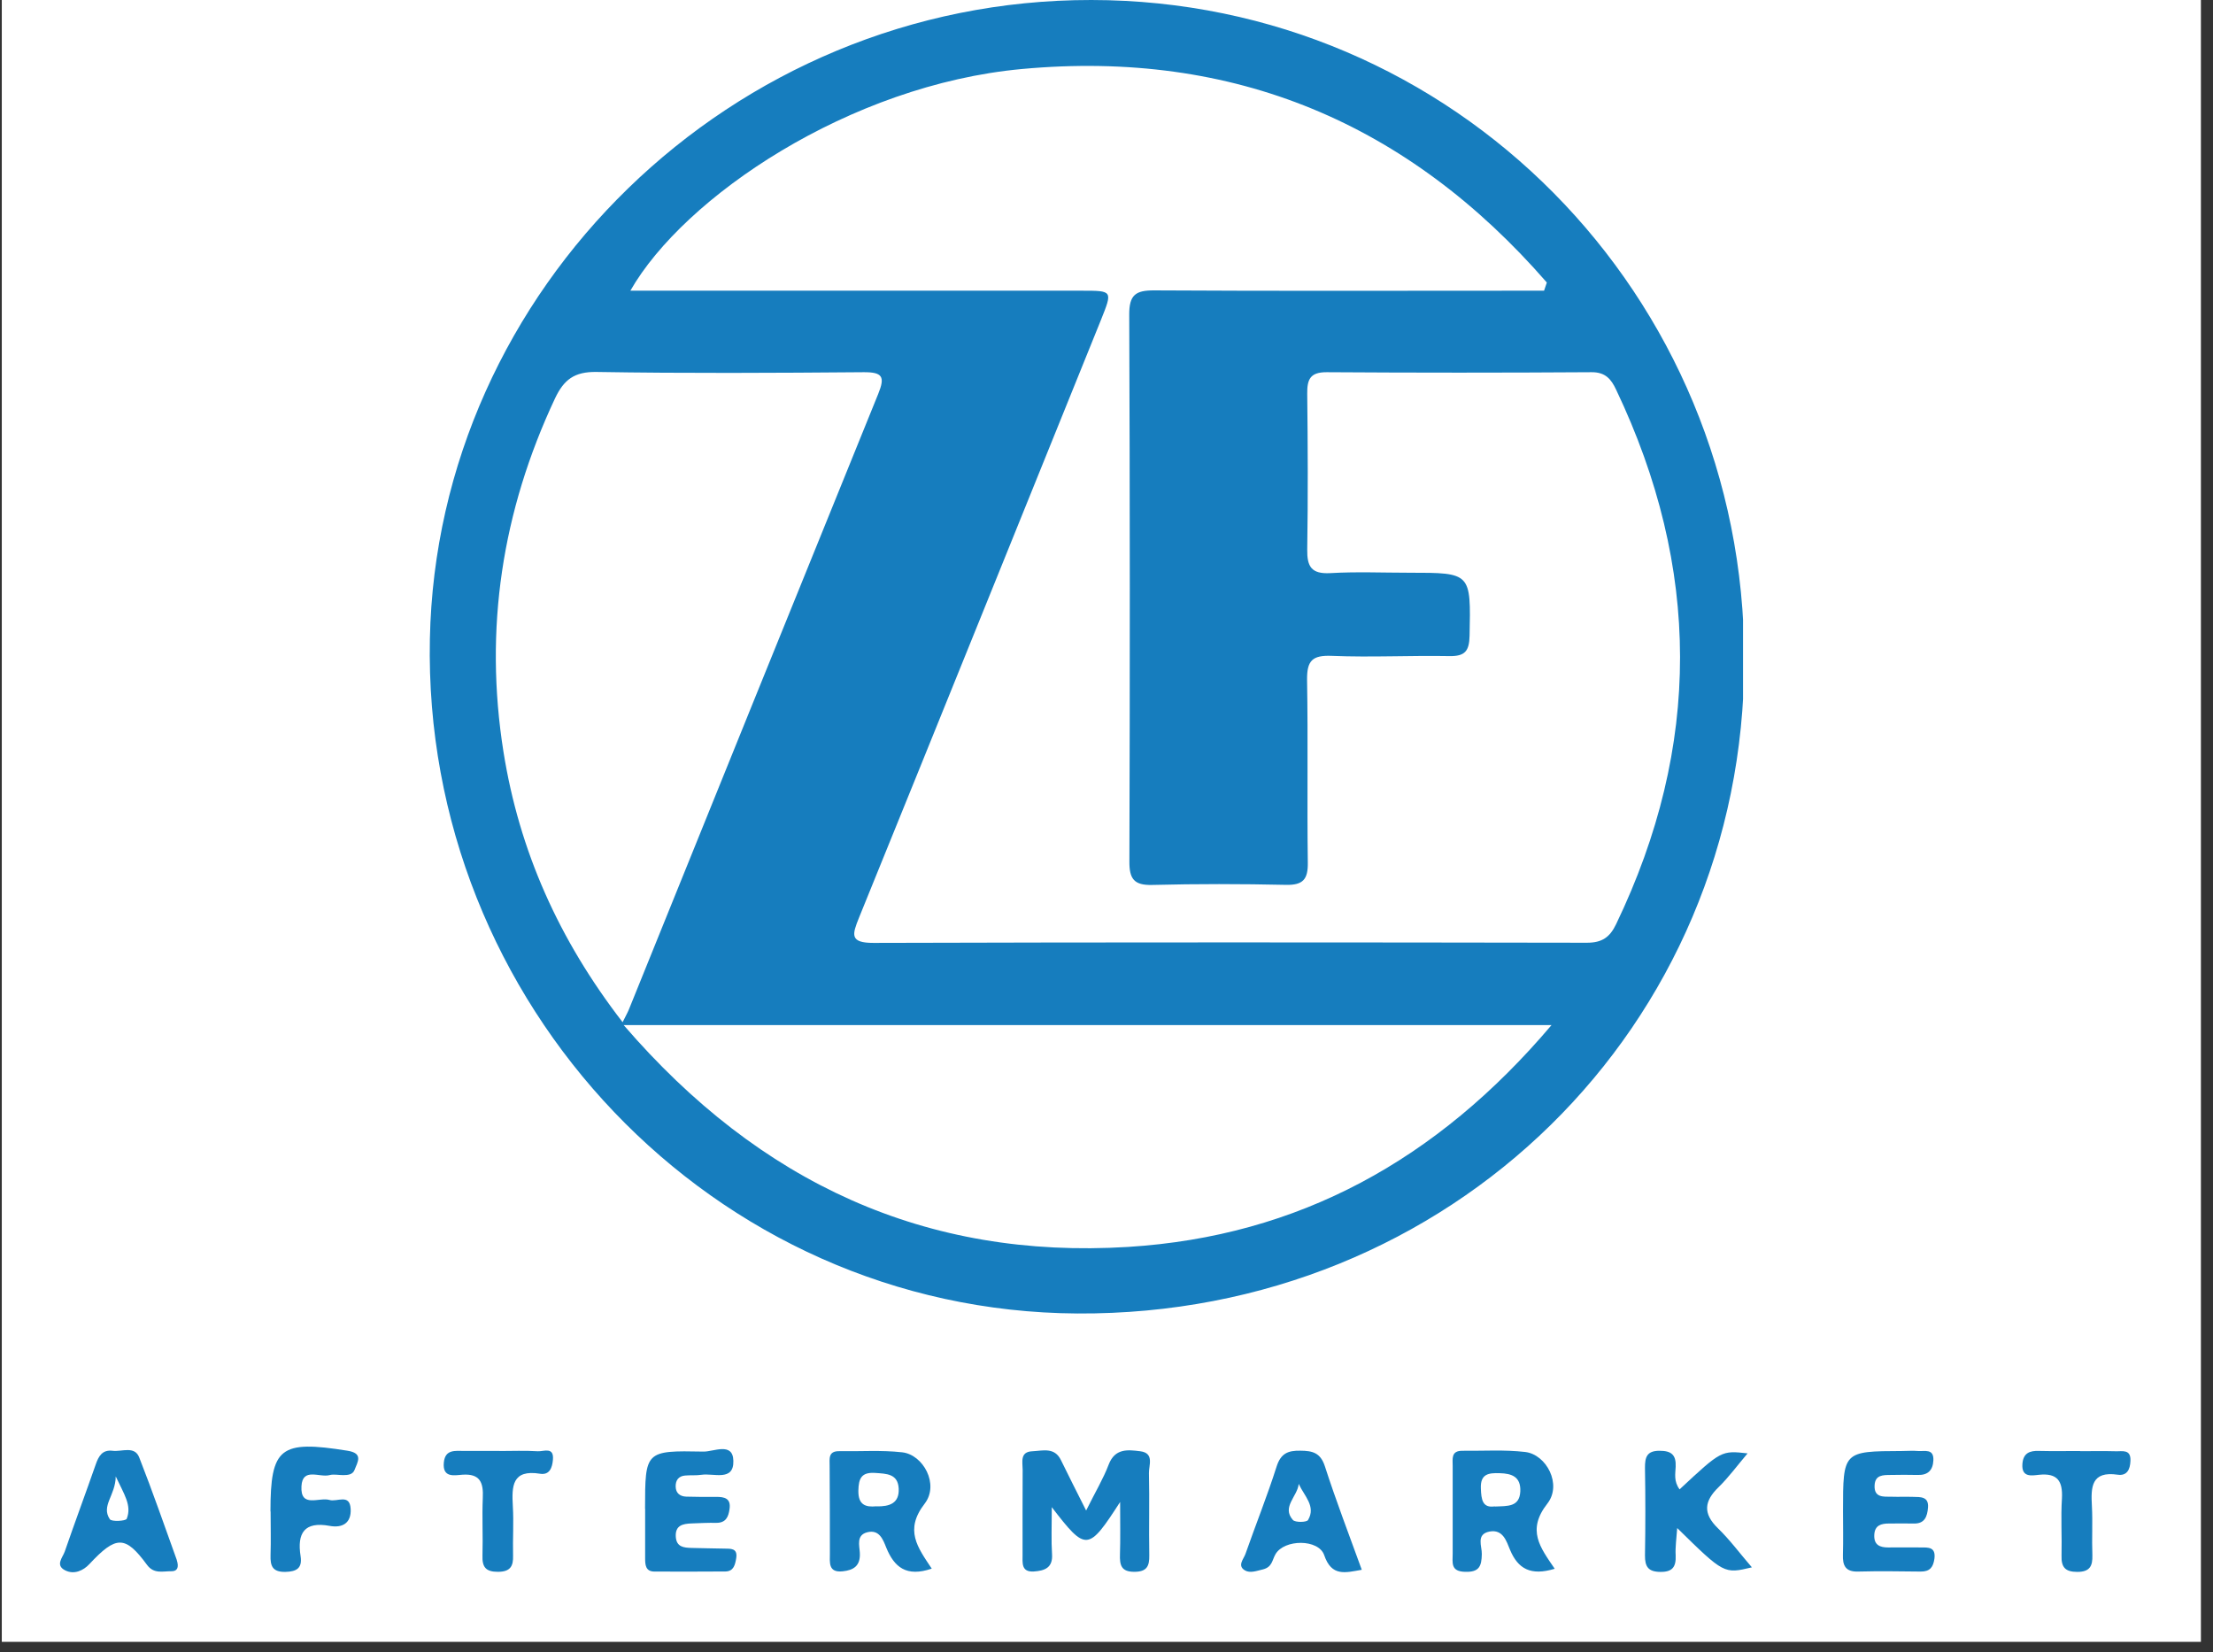
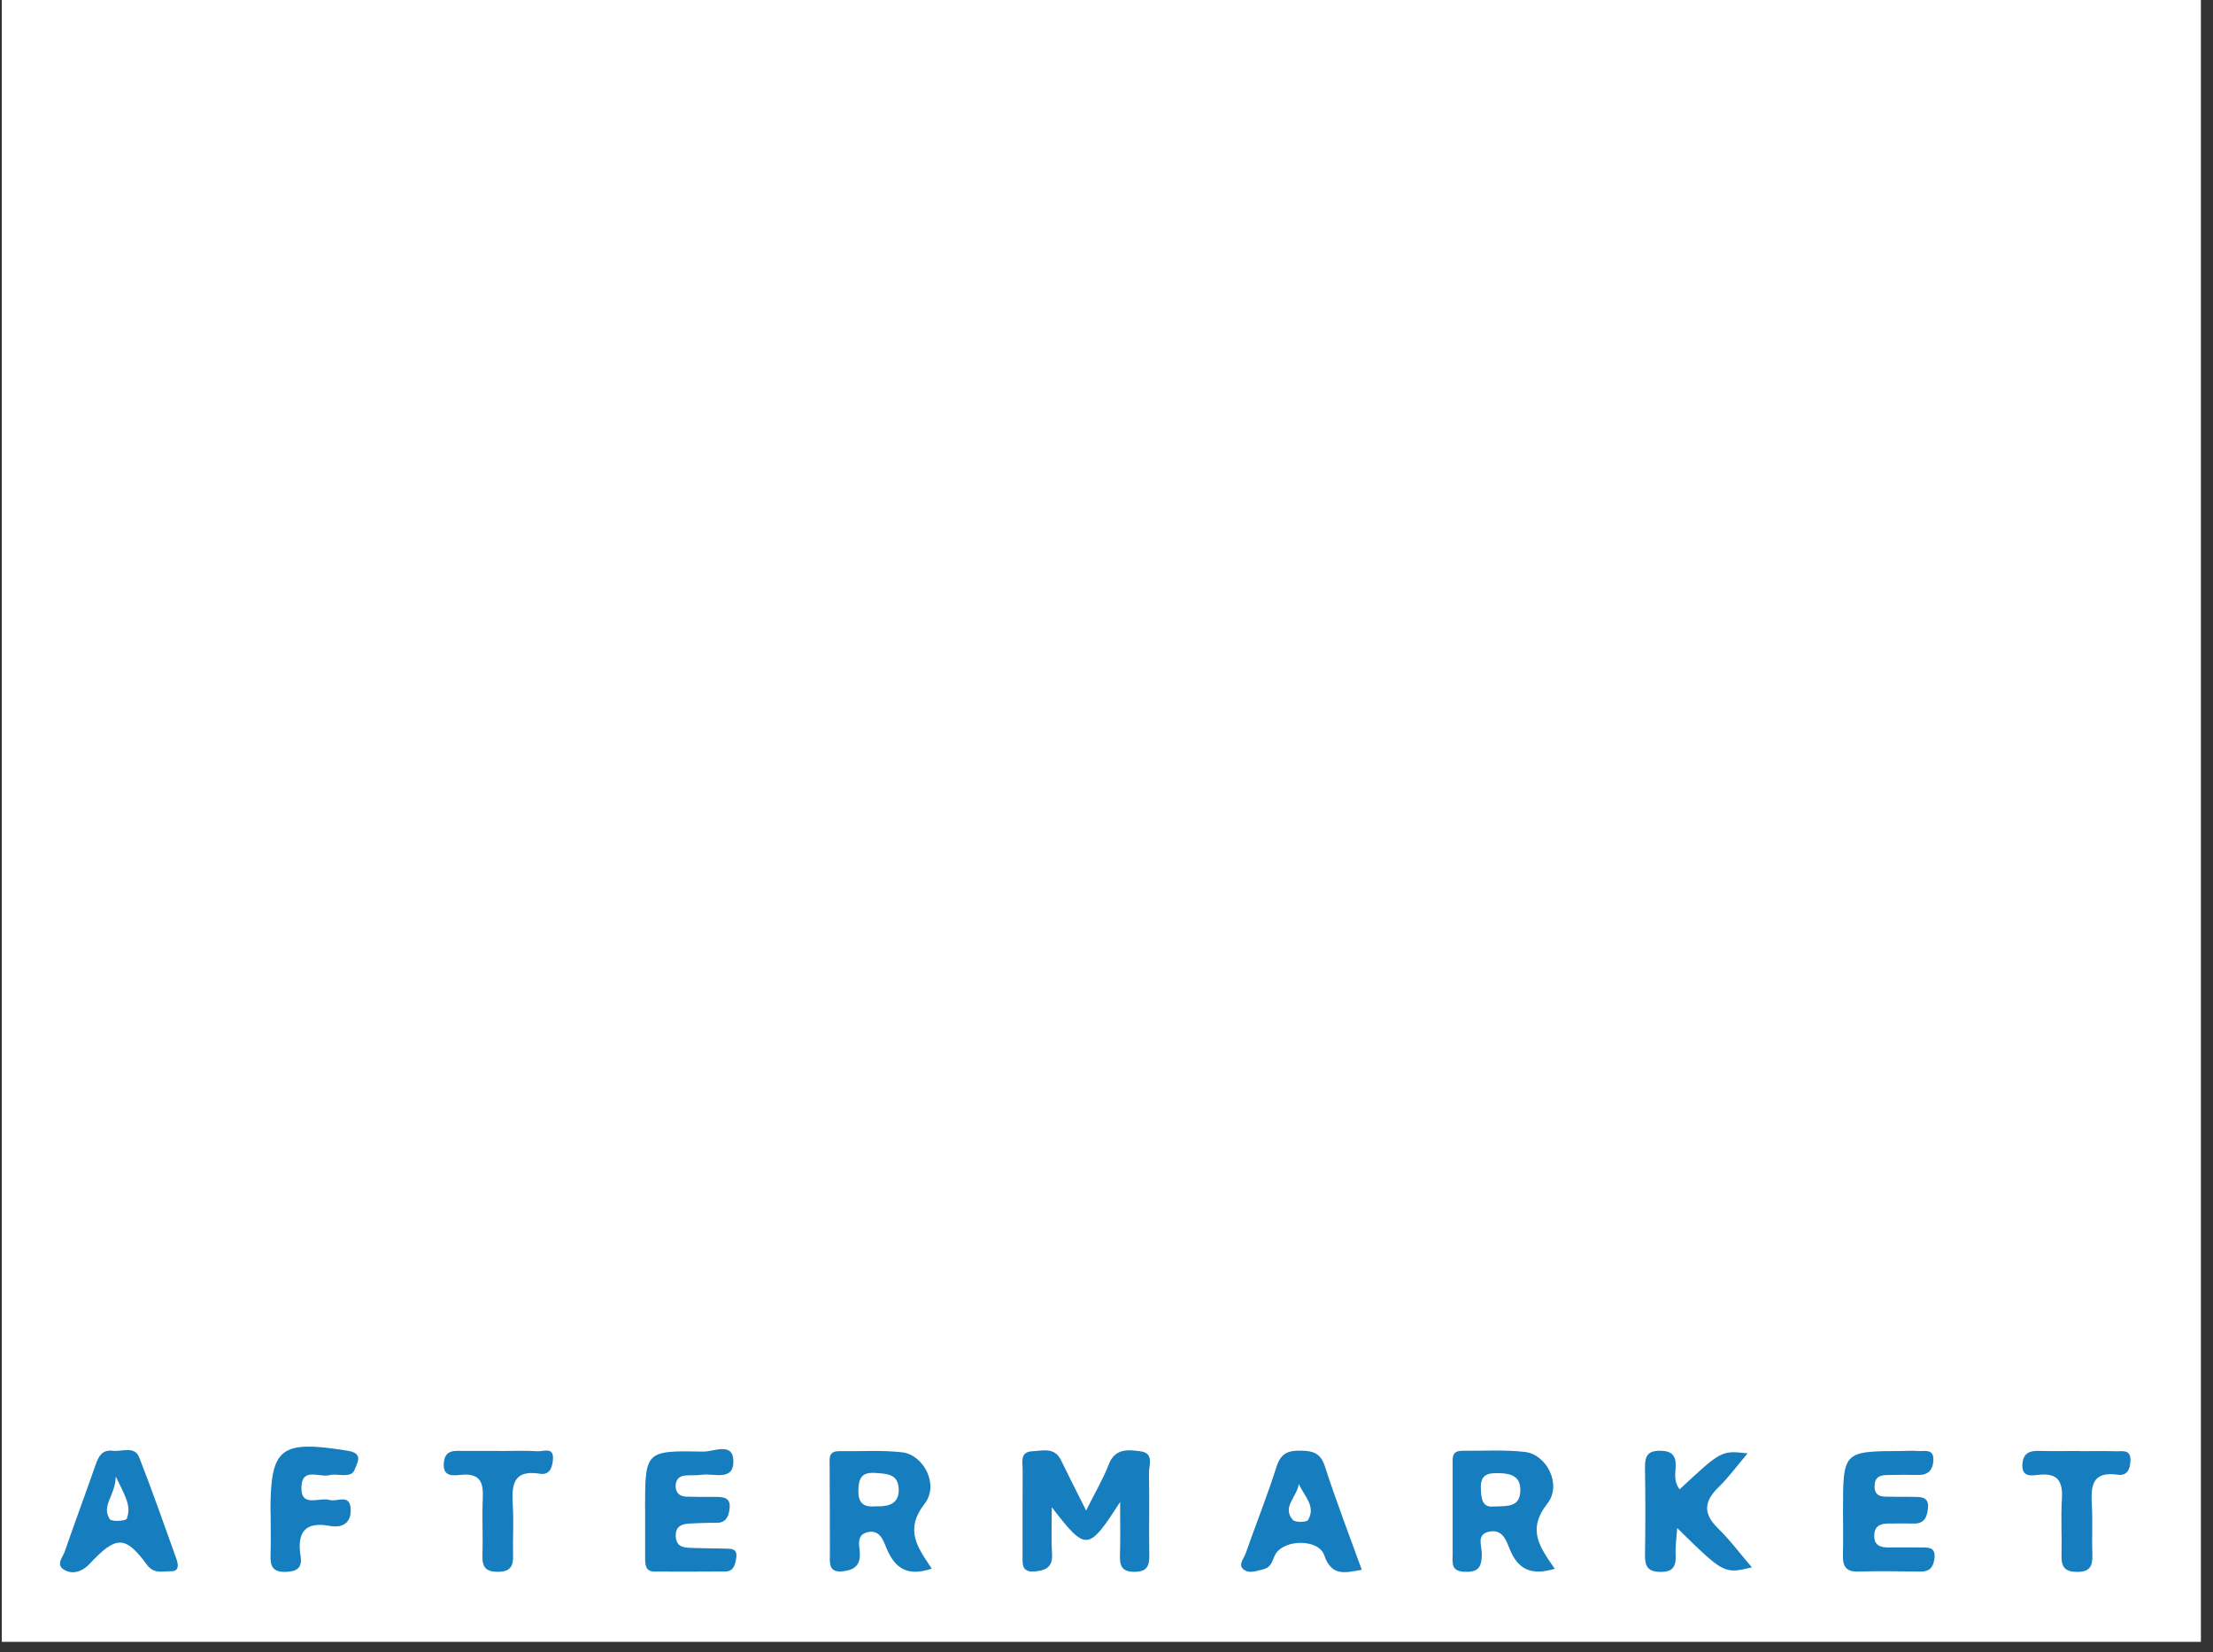
<svg xmlns="http://www.w3.org/2000/svg" width="142" zoomAndPan="magnify" viewBox="0 0 106.5 79.5" height="106" preserveAspectRatio="xMidYMid meet" version="1.0">
  <rect x="0" y="0" width="106.5" height="79.5" fill="#333333" stroke="none" />
  <defs>
    <clipPath id="d0799ec428">
      <path d="M 0.086 0 L 105.918 0 L 105.918 79.004 L 0.086 79.004 Z M 0.086 0 " clip-rule="nonzero" />
    </clipPath>
    <clipPath id="0825d2ec41">
      <path d="M 20.434 0 L 84 0 L 84 63.449 L 20.434 63.449 Z M 20.434 0 " clip-rule="nonzero" />
    </clipPath>
    <clipPath id="cc229e0546">
-       <path d="M 30.012 49.324 C 36.578 56.941 44.566 60.602 54.289 60 C 62.488 59.488 69.164 55.824 74.668 49.324 Z M 29.965 49.184 C 30.145 48.82 30.23 48.676 30.289 48.516 C 34.277 38.66 38.262 28.801 42.266 18.949 C 42.602 18.125 42.469 17.906 41.57 17.91 C 37.281 17.945 32.988 17.969 28.699 17.898 C 27.637 17.883 27.137 18.27 26.711 19.168 C 24.16 24.598 23.289 30.262 24.23 36.18 C 24.988 40.934 26.887 45.207 29.961 49.184 M 74.309 13.984 C 74.352 13.852 74.398 13.723 74.441 13.594 C 67.777 5.934 59.395 2.379 49.184 3.32 C 40.883 4.082 32.91 9.48 30.336 13.988 L 31.805 13.988 C 38.555 13.988 45.309 13.988 52.055 13.988 C 53.559 13.988 53.547 13.984 52.977 15.41 C 49.098 24.992 45.234 34.582 41.34 44.156 C 41.016 44.965 40.871 45.375 42.047 45.371 C 53.492 45.336 64.93 45.344 76.371 45.363 C 77.109 45.363 77.477 45.09 77.773 44.473 C 81.898 35.895 81.859 27.324 77.773 18.746 C 77.539 18.246 77.258 17.906 76.602 17.91 C 72.352 17.938 68.098 17.938 63.848 17.91 C 63.051 17.906 62.902 18.254 62.91 18.945 C 62.938 21.441 62.949 23.941 62.91 26.438 C 62.898 27.27 63.113 27.625 64.016 27.578 C 65.281 27.504 66.555 27.559 67.828 27.559 C 70.809 27.559 70.785 27.559 70.723 30.59 C 70.707 31.328 70.504 31.582 69.754 31.57 C 67.867 31.535 65.984 31.637 64.098 31.559 C 63.156 31.52 62.895 31.785 62.902 32.703 C 62.953 35.637 62.898 38.578 62.938 41.516 C 62.949 42.316 62.703 42.594 61.891 42.578 C 59.742 42.531 57.594 42.527 55.449 42.582 C 54.57 42.605 54.344 42.285 54.352 41.441 C 54.379 32.676 54.379 23.906 54.344 15.141 C 54.34 14.191 54.648 13.969 55.543 13.973 C 61.371 14.008 67.207 13.988 73.035 13.988 L 74.309 13.988 M 52.52 0 C 69.945 0.012 83.953 14.168 83.941 31.754 C 83.93 49.391 69.816 63.305 51.848 63.203 C 34.297 63.102 20.332 48.27 20.688 30.746 C 21.023 13.93 35.191 -0.016 52.52 0 " clip-rule="nonzero" />
-     </clipPath>
+       </clipPath>
    <clipPath id="9c4e58fe08">
      <path d="M 0.594 0 L 64 0 L 64 63.203 L 0.594 63.203 Z M 0.594 0 " clip-rule="nonzero" />
    </clipPath>
    <clipPath id="d63cda93d1">
      <path d="M 10.012 49.324 C 16.578 56.941 24.566 60.602 34.289 60 C 42.488 59.488 49.164 55.824 54.668 49.324 Z M 9.965 49.184 C 10.145 48.82 10.23 48.676 10.289 48.516 C 14.277 38.66 18.262 28.801 22.266 18.949 C 22.602 18.125 22.469 17.906 21.57 17.91 C 17.281 17.945 12.988 17.969 8.699 17.898 C 7.637 17.883 7.137 18.27 6.711 19.168 C 4.16 24.598 3.289 30.262 4.23 36.18 C 4.988 40.934 6.887 45.207 9.961 49.184 M 54.309 13.984 C 54.352 13.852 54.398 13.723 54.441 13.594 C 47.777 5.934 39.395 2.379 29.184 3.32 C 20.883 4.082 12.91 9.48 10.336 13.988 L 11.805 13.988 C 18.555 13.988 25.309 13.988 32.055 13.988 C 33.559 13.988 33.547 13.984 32.977 15.41 C 29.098 24.992 25.234 34.582 21.34 44.156 C 21.016 44.965 20.871 45.375 22.047 45.371 C 33.492 45.336 44.93 45.344 56.371 45.363 C 57.109 45.363 57.477 45.09 57.773 44.473 C 61.898 35.895 61.859 27.324 57.773 18.746 C 57.539 18.246 57.258 17.906 56.602 17.91 C 52.352 17.938 48.098 17.938 43.848 17.91 C 43.051 17.906 42.902 18.254 42.91 18.945 C 42.938 21.441 42.949 23.941 42.91 26.438 C 42.898 27.27 43.113 27.625 44.016 27.578 C 45.281 27.504 46.555 27.559 47.828 27.559 C 50.809 27.559 50.785 27.559 50.723 30.59 C 50.707 31.328 50.504 31.582 49.754 31.57 C 47.867 31.535 45.984 31.637 44.098 31.559 C 43.156 31.52 42.895 31.785 42.902 32.703 C 42.953 35.637 42.898 38.578 42.938 41.516 C 42.949 42.316 42.703 42.594 41.891 42.578 C 39.742 42.531 37.594 42.527 35.449 42.582 C 34.57 42.605 34.344 42.285 34.352 41.441 C 34.379 32.676 34.379 23.906 34.344 15.141 C 34.34 14.191 34.648 13.969 35.543 13.973 C 41.371 14.008 47.207 13.988 53.035 13.988 L 54.309 13.988 M 32.52 0 C 49.945 0.012 63.953 14.168 63.941 31.754 C 63.93 49.391 49.816 63.305 31.848 63.203 C 14.297 63.102 0.332 48.27 0.688 30.746 C 1.023 13.93 15.191 -0.016 32.52 0 " clip-rule="nonzero" />
    </clipPath>
    <clipPath id="beabc4a29e">
      <rect x="0" width="64" y="0" height="64" />
    </clipPath>
    <clipPath id="721b7e2470">
      <path d="M 49.191 69.766 L 55.34 69.766 L 55.34 75.641 L 49.191 75.641 Z M 49.191 69.766 " clip-rule="nonzero" />
    </clipPath>
    <clipPath id="0e843bb909">
      <path d="M 53.918 72.254 C 52.363 74.66 52.27 74.668 50.617 72.523 C 50.617 73.457 50.586 74.125 50.629 74.781 C 50.676 75.449 50.262 75.582 49.754 75.617 C 49.137 75.656 49.211 75.199 49.211 74.801 C 49.211 73.445 49.207 72.082 49.215 70.723 C 49.215 70.359 49.07 69.855 49.684 69.832 C 50.18 69.809 50.754 69.621 51.062 70.266 C 51.414 70.992 51.785 71.719 52.27 72.684 C 52.715 71.785 53.098 71.152 53.355 70.473 C 53.66 69.68 54.277 69.758 54.875 69.832 C 55.566 69.922 55.281 70.512 55.293 70.887 C 55.324 72.199 55.285 73.52 55.309 74.832 C 55.32 75.363 55.191 75.633 54.586 75.633 C 53.949 75.633 53.883 75.301 53.898 74.797 C 53.922 74.066 53.906 73.332 53.906 72.25 " clip-rule="nonzero" />
    </clipPath>
    <clipPath id="194e37b3fb">
      <path d="M 0.191 0.766 L 6.34 0.766 L 6.34 6.641 L 0.191 6.641 Z M 0.191 0.766 " clip-rule="nonzero" />
    </clipPath>
    <clipPath id="0db0bd3b16">
      <path d="M 4.918 3.254 C 3.363 5.66 3.27 5.668 1.617 3.523 C 1.617 4.457 1.586 5.125 1.629 5.781 C 1.676 6.449 1.262 6.582 0.754 6.617 C 0.137 6.656 0.211 6.199 0.211 5.801 C 0.211 4.445 0.207 3.082 0.215 1.723 C 0.215 1.359 0.07 0.855 0.684 0.832 C 1.18 0.809 1.754 0.621 2.062 1.266 C 2.414 1.992 2.785 2.719 3.27 3.684 C 3.715 2.785 4.098 2.152 4.355 1.473 C 4.66 0.68 5.277 0.758 5.875 0.832 C 6.566 0.922 6.281 1.512 6.293 1.887 C 6.324 3.199 6.285 4.52 6.309 5.832 C 6.32 6.363 6.191 6.633 5.586 6.633 C 4.949 6.633 4.883 6.301 4.898 5.797 C 4.922 5.066 4.906 4.332 4.906 3.25 " clip-rule="nonzero" />
    </clipPath>
    <clipPath id="983e51420c">
      <rect x="0" width="7" y="0" height="7" />
    </clipPath>
    <clipPath id="482264d1f2">
      <path d="M 88.688 69.809 L 93.105 69.809 L 93.105 75.641 L 88.688 75.641 Z M 88.688 69.809 " clip-rule="nonzero" />
    </clipPath>
    <clipPath id="5b9d7fbc22">
      <path d="M 88.695 72.715 C 88.695 69.832 88.695 69.832 91.523 69.82 C 91.785 69.82 92.051 69.797 92.309 69.82 C 92.621 69.844 93.07 69.688 93.043 70.27 C 93.02 70.742 92.785 70.988 92.289 70.973 C 91.852 70.961 91.414 70.965 90.977 70.973 C 90.625 70.977 90.242 70.965 90.215 71.465 C 90.18 72.074 90.641 72.016 91.027 72.02 C 91.375 72.031 91.73 72.016 92.078 72.027 C 92.426 72.035 92.828 72.008 92.785 72.543 C 92.75 72.961 92.633 73.328 92.094 73.309 C 91.703 73.301 91.309 73.309 90.91 73.309 C 90.531 73.309 90.215 73.391 90.199 73.867 C 90.18 74.344 90.469 74.461 90.867 74.461 C 91.395 74.461 91.922 74.453 92.441 74.461 C 92.801 74.461 93.164 74.434 93.094 75 C 93.035 75.414 92.875 75.625 92.43 75.621 C 91.426 75.609 90.418 75.594 89.414 75.621 C 88.809 75.637 88.672 75.328 88.691 74.809 C 88.711 74.105 88.695 73.406 88.695 72.703 " clip-rule="nonzero" />
    </clipPath>
    <clipPath id="ac2764f8bd">
      <path d="M 0.688 0.809 L 5.105 0.809 L 5.105 6.641 L 0.688 6.641 Z M 0.688 0.809 " clip-rule="nonzero" />
    </clipPath>
    <clipPath id="6bc6324181">
      <path d="M 0.695 3.715 C 0.695 0.832 0.695 0.832 3.523 0.82 C 3.785 0.82 4.051 0.797 4.309 0.82 C 4.621 0.844 5.07 0.688 5.043 1.27 C 5.02 1.742 4.785 1.988 4.289 1.973 C 3.852 1.961 3.414 1.965 2.977 1.973 C 2.625 1.977 2.242 1.965 2.215 2.465 C 2.18 3.074 2.641 3.016 3.027 3.02 C 3.375 3.031 3.73 3.016 4.078 3.027 C 4.426 3.035 4.828 3.008 4.785 3.543 C 4.75 3.961 4.633 4.328 4.094 4.309 C 3.703 4.301 3.309 4.309 2.91 4.309 C 2.531 4.309 2.215 4.391 2.199 4.867 C 2.18 5.344 2.469 5.461 2.867 5.461 C 3.395 5.461 3.922 5.453 4.441 5.461 C 4.801 5.461 5.164 5.434 5.094 6 C 5.035 6.414 4.875 6.625 4.43 6.621 C 3.426 6.609 2.418 6.594 1.414 6.621 C 0.809 6.637 0.672 6.328 0.691 5.809 C 0.711 5.105 0.695 4.406 0.695 3.703 " clip-rule="nonzero" />
    </clipPath>
    <clipPath id="1d91d59784">
      <rect x="0" width="6" y="0" height="7" />
    </clipPath>
    <clipPath id="517a0062a7">
      <path d="M 39.898 69.809 L 44.863 69.809 L 44.863 75.641 L 39.898 75.641 Z M 39.898 69.809 " clip-rule="nonzero" />
    </clipPath>
    <clipPath id="2d18f2a4de">
      <path d="M 42.184 72.484 C 42.805 72.496 43.281 72.34 43.25 71.633 C 43.215 70.91 42.664 70.914 42.113 70.875 C 41.453 70.832 41.32 71.145 41.309 71.727 C 41.297 72.418 41.66 72.531 42.176 72.48 M 44.848 75.477 C 43.613 75.902 43.035 75.402 42.652 74.473 C 42.496 74.078 42.316 73.586 41.738 73.73 C 41.195 73.867 41.363 74.371 41.379 74.723 C 41.414 75.348 41.078 75.555 40.555 75.609 C 39.848 75.684 39.938 75.18 39.938 74.746 C 39.934 73.344 39.938 71.945 39.926 70.543 C 39.926 70.191 39.848 69.816 40.398 69.828 C 41.402 69.844 42.418 69.77 43.418 69.883 C 44.434 69.996 45.211 71.43 44.5 72.352 C 43.516 73.625 44.156 74.449 44.84 75.48 " clip-rule="nonzero" />
    </clipPath>
    <clipPath id="b5245eb9db">
      <path d="M 0.898 0.809 L 5.863 0.809 L 5.863 6.641 L 0.898 6.641 Z M 0.898 0.809 " clip-rule="nonzero" />
    </clipPath>
    <clipPath id="40ef206b8a">
      <path d="M 3.184 3.484 C 3.805 3.496 4.281 3.34 4.25 2.633 C 4.215 1.91 3.664 1.914 3.113 1.875 C 2.453 1.832 2.32 2.145 2.309 2.727 C 2.297 3.418 2.66 3.531 3.176 3.48 M 5.848 6.477 C 4.613 6.902 4.035 6.402 3.652 5.473 C 3.496 5.078 3.316 4.586 2.738 4.73 C 2.195 4.867 2.363 5.371 2.379 5.723 C 2.414 6.348 2.078 6.555 1.555 6.609 C 0.848 6.684 0.938 6.18 0.938 5.746 C 0.934 4.344 0.938 2.945 0.926 1.543 C 0.926 1.191 0.848 0.816 1.398 0.828 C 2.402 0.844 3.418 0.77 4.418 0.883 C 5.434 0.996 6.211 2.43 5.5 3.352 C 4.516 4.625 5.156 5.449 5.84 6.48 " clip-rule="nonzero" />
    </clipPath>
    <clipPath id="6a21f01127">
      <rect x="0" width="6" y="0" height="7" />
    </clipPath>
    <clipPath id="b20423a5b3">
      <path d="M 69.871 69.766 L 74.84 69.766 L 74.84 75.641 L 69.871 75.641 Z M 69.871 69.766 " clip-rule="nonzero" />
    </clipPath>
    <clipPath id="037037e6b2">
      <path d="M 71.934 72.492 C 72.551 72.465 73.125 72.523 73.164 71.766 C 73.195 71.066 72.766 70.902 72.172 70.887 C 71.645 70.871 71.238 70.914 71.266 71.617 C 71.285 72.16 71.344 72.574 71.934 72.484 M 74.816 75.488 C 73.668 75.836 73.051 75.492 72.668 74.57 C 72.5 74.164 72.332 73.578 71.688 73.695 C 71.016 73.82 71.324 74.41 71.312 74.781 C 71.301 75.363 71.188 75.656 70.508 75.633 C 69.797 75.617 69.91 75.188 69.91 74.75 C 69.914 73.348 69.91 71.945 69.91 70.543 C 69.91 70.195 69.824 69.805 70.379 69.809 C 71.391 69.82 72.406 69.75 73.398 69.867 C 74.418 69.984 75.188 71.43 74.465 72.352 C 73.465 73.629 74.117 74.453 74.816 75.48 " clip-rule="nonzero" />
    </clipPath>
    <clipPath id="5c85a17c5a">
      <path d="M 0.871 0.766 L 5.84 0.766 L 5.84 6.641 L 0.871 6.641 Z M 0.871 0.766 " clip-rule="nonzero" />
    </clipPath>
    <clipPath id="dac50f96da">
      <path d="M 2.934 3.492 C 3.551 3.465 4.125 3.523 4.164 2.766 C 4.195 2.066 3.766 1.902 3.172 1.887 C 2.645 1.871 2.238 1.914 2.266 2.617 C 2.285 3.16 2.344 3.574 2.934 3.484 M 5.816 6.488 C 4.668 6.836 4.051 6.492 3.668 5.57 C 3.5 5.164 3.332 4.578 2.688 4.695 C 2.016 4.82 2.324 5.41 2.312 5.781 C 2.301 6.363 2.188 6.656 1.508 6.633 C 0.797 6.617 0.91 6.188 0.91 5.75 C 0.914 4.348 0.91 2.945 0.91 1.543 C 0.91 1.195 0.824 0.805 1.379 0.809 C 2.391 0.82 3.406 0.75 4.398 0.867 C 5.418 0.984 6.188 2.43 5.465 3.352 C 4.465 4.629 5.117 5.453 5.816 6.48 " clip-rule="nonzero" />
    </clipPath>
    <clipPath id="5de768ffcf">
      <rect x="0" width="6" y="0" height="7" />
    </clipPath>
    <clipPath id="7370455e07">
      <path d="M 79.121 69.766 L 84.312 69.766 L 84.312 75.641 L 79.121 75.641 Z M 79.121 69.766 " clip-rule="nonzero" />
    </clipPath>
    <clipPath id="2158c6f0b9">
      <path d="M 80.836 71.66 C 82.84 69.793 82.84 69.793 84.102 69.934 C 83.602 70.523 83.199 71.078 82.711 71.555 C 82.016 72.227 81.938 72.82 82.672 73.535 C 83.258 74.102 83.746 74.77 84.309 75.418 C 82.969 75.738 82.969 75.738 80.715 73.527 C 80.68 74.039 80.617 74.441 80.641 74.84 C 80.664 75.387 80.496 75.645 79.906 75.637 C 79.32 75.633 79.16 75.387 79.164 74.84 C 79.188 73.438 79.188 72.035 79.164 70.633 C 79.16 70.117 79.254 69.805 79.871 69.809 C 80.434 69.809 80.668 70.008 80.641 70.578 C 80.629 70.91 80.539 71.273 80.832 71.668 " clip-rule="nonzero" />
    </clipPath>
    <clipPath id="bd4555eda9">
      <path d="M 0.121 0.766 L 5.312 0.766 L 5.312 6.641 L 0.121 6.641 Z M 0.121 0.766 " clip-rule="nonzero" />
    </clipPath>
    <clipPath id="230f372788">
      <path d="M 1.836 2.66 C 3.84 0.793 3.84 0.793 5.102 0.934 C 4.602 1.523 4.199 2.078 3.711 2.555 C 3.016 3.227 2.938 3.82 3.672 4.535 C 4.258 5.102 4.746 5.77 5.309 6.418 C 3.969 6.738 3.969 6.738 1.715 4.527 C 1.68 5.039 1.617 5.441 1.641 5.84 C 1.664 6.387 1.496 6.645 0.906 6.637 C 0.32 6.633 0.16 6.387 0.164 5.84 C 0.188 4.438 0.188 3.035 0.164 1.633 C 0.16 1.117 0.254 0.805 0.871 0.809 C 1.434 0.809 1.668 1.008 1.641 1.578 C 1.629 1.91 1.539 2.273 1.832 2.668 " clip-rule="nonzero" />
    </clipPath>
    <clipPath id="07d25afb70">
      <rect x="0" width="6" y="0" height="7" />
    </clipPath>
    <clipPath id="0d682ff6aa">
      <path d="M 31.016 69.719 L 35.48 69.719 L 35.48 75.641 L 31.016 75.641 Z M 31.016 69.719 " clip-rule="nonzero" />
    </clipPath>
    <clipPath id="d5ab70e2c0">
      <path d="M 31.043 72.594 C 31.047 69.82 31.047 69.793 33.852 69.848 C 34.34 69.859 35.273 69.371 35.293 70.293 C 35.32 71.301 34.34 70.875 33.758 70.965 C 33.5 71.004 33.23 70.977 32.973 71 C 32.656 71.027 32.512 71.223 32.516 71.531 C 32.523 71.852 32.727 72.004 33.023 72.016 C 33.504 72.031 33.988 72.031 34.469 72.027 C 34.863 72.027 35.184 72.094 35.109 72.609 C 35.059 72.992 34.93 73.281 34.469 73.277 C 34.078 73.27 33.68 73.289 33.285 73.305 C 32.859 73.32 32.484 73.395 32.523 73.957 C 32.559 74.441 32.91 74.473 33.273 74.484 C 33.801 74.5 34.324 74.504 34.852 74.516 C 35.16 74.523 35.508 74.484 35.43 74.977 C 35.379 75.285 35.312 75.609 34.914 75.617 C 33.773 75.625 32.629 75.625 31.492 75.621 C 31.059 75.617 31.047 75.289 31.047 74.969 C 31.047 74.18 31.047 73.395 31.047 72.602 " clip-rule="nonzero" />
    </clipPath>
    <clipPath id="8aa2cfa3fe">
      <path d="M 0.016 0.719 L 4.48 0.719 L 4.48 6.641 L 0.016 6.641 Z M 0.016 0.719 " clip-rule="nonzero" />
    </clipPath>
    <clipPath id="139d9f997b">
      <path d="M 0.043 3.594 C 0.047 0.82 0.047 0.793 2.852 0.848 C 3.34 0.859 4.273 0.371 4.293 1.293 C 4.32 2.301 3.34 1.875 2.758 1.965 C 2.5 2.004 2.23 1.977 1.973 2 C 1.656 2.027 1.512 2.223 1.516 2.531 C 1.523 2.852 1.727 3.004 2.023 3.016 C 2.504 3.031 2.988 3.031 3.469 3.027 C 3.863 3.027 4.184 3.094 4.109 3.609 C 4.059 3.992 3.93 4.281 3.469 4.277 C 3.078 4.27 2.68 4.289 2.285 4.305 C 1.859 4.32 1.484 4.395 1.523 4.957 C 1.559 5.441 1.91 5.473 2.273 5.484 C 2.801 5.5 3.324 5.504 3.852 5.516 C 4.16 5.523 4.508 5.484 4.43 5.977 C 4.379 6.285 4.312 6.609 3.914 6.617 C 2.773 6.625 1.629 6.625 0.492 6.621 C 0.059 6.617 0.047 6.289 0.047 5.969 C 0.047 5.18 0.047 4.395 0.047 3.602 " clip-rule="nonzero" />
    </clipPath>
    <clipPath id="9216ec8f86">
      <rect x="0" width="5" y="0" height="7" />
    </clipPath>
    <clipPath id="52c30983ab">
      <path d="M 2.863 69.766 L 8.559 69.766 L 8.559 75.688 L 2.863 75.688 Z M 2.863 69.766 " clip-rule="nonzero" />
    </clipPath>
    <clipPath id="f99059f611">
      <path d="M 5.57 71.043 C 5.559 71.965 4.852 72.453 5.285 73.102 C 5.367 73.23 6.051 73.191 6.098 73.082 C 6.355 72.434 5.969 71.902 5.57 71.043 M 8.504 75.055 C 8.629 75.441 8.52 75.609 8.25 75.605 C 7.844 75.598 7.41 75.754 7.074 75.297 C 6.023 73.867 5.586 73.887 4.301 75.262 C 4.016 75.57 3.566 75.785 3.129 75.559 C 2.648 75.312 3.02 74.941 3.117 74.656 C 3.602 73.254 4.117 71.867 4.605 70.473 C 4.746 70.059 4.93 69.75 5.418 69.809 C 5.863 69.867 6.48 69.551 6.703 70.137 C 7.355 71.797 7.938 73.484 8.504 75.051 " clip-rule="nonzero" />
    </clipPath>
    <clipPath id="bc36842b44">
-       <path d="M 0.863 0.766 L 6.559 0.766 L 6.559 6.688 L 0.863 6.688 Z M 0.863 0.766 " clip-rule="nonzero" />
+       <path d="M 0.863 0.766 L 6.559 0.766 L 6.559 6.688 L 0.863 6.688 M 0.863 0.766 " clip-rule="nonzero" />
    </clipPath>
    <clipPath id="47fc8ca848">
      <path d="M 3.57 2.043 C 3.559 2.965 2.852 3.453 3.285 4.102 C 3.367 4.23 4.051 4.191 4.098 4.082 C 4.355 3.434 3.969 2.902 3.57 2.043 M 6.504 6.055 C 6.629 6.441 6.52 6.609 6.25 6.605 C 5.844 6.598 5.41 6.754 5.074 6.297 C 4.023 4.867 3.586 4.887 2.301 6.262 C 2.016 6.57 1.566 6.785 1.129 6.559 C 0.648 6.312 1.02 5.941 1.117 5.656 C 1.602 4.254 2.117 2.867 2.605 1.473 C 2.746 1.059 2.93 0.75 3.418 0.809 C 3.863 0.867 4.48 0.551 4.703 1.137 C 5.355 2.797 5.938 4.484 6.504 6.051 " clip-rule="nonzero" />
    </clipPath>
    <clipPath id="e77e5b4f5e">
      <rect x="0" width="7" y="0" height="7" />
    </clipPath>
    <clipPath id="fd56800156">
      <path d="M 59.715 69.766 L 65.547 69.766 L 65.547 75.688 L 59.715 75.688 Z M 59.715 69.766 " clip-rule="nonzero" />
    </clipPath>
    <clipPath id="a5e6e04423">
      <path d="M 62.5 71.402 C 62.445 72.004 61.668 72.512 62.219 73.137 C 62.332 73.266 62.883 73.254 62.949 73.141 C 63.34 72.484 62.77 71.988 62.504 71.41 M 65.535 75.535 C 64.738 75.676 64.082 75.875 63.727 74.832 C 63.457 74.047 61.809 74.055 61.383 74.785 C 61.219 75.066 61.23 75.402 60.781 75.516 C 60.48 75.586 60.164 75.711 59.914 75.566 C 59.527 75.34 59.852 75.02 59.938 74.77 C 60.43 73.367 60.984 71.988 61.434 70.574 C 61.637 69.934 61.984 69.793 62.582 69.805 C 63.168 69.809 63.547 69.906 63.758 70.551 C 64.293 72.207 64.918 73.836 65.535 75.535 " clip-rule="nonzero" />
    </clipPath>
    <clipPath id="05c535b5f0">
      <path d="M 0.715 0.766 L 6.547 0.766 L 6.547 6.688 L 0.715 6.688 Z M 0.715 0.766 " clip-rule="nonzero" />
    </clipPath>
    <clipPath id="1af1f1a4d5">
      <path d="M 3.5 2.402 C 3.445 3.004 2.668 3.512 3.219 4.137 C 3.332 4.266 3.883 4.254 3.949 4.141 C 4.34 3.484 3.77 2.988 3.504 2.41 M 6.535 6.535 C 5.738 6.676 5.082 6.875 4.727 5.832 C 4.457 5.047 2.809 5.055 2.383 5.785 C 2.219 6.066 2.23 6.402 1.781 6.516 C 1.48 6.586 1.164 6.711 0.914 6.566 C 0.527 6.34 0.852 6.02 0.938 5.77 C 1.43 4.367 1.984 2.988 2.434 1.574 C 2.637 0.934 2.984 0.793 3.582 0.805 C 4.168 0.809 4.547 0.906 4.758 1.551 C 5.293 3.207 5.918 4.836 6.535 6.535 " clip-rule="nonzero" />
    </clipPath>
    <clipPath id="de1395cf25">
      <rect x="0" width="7" y="0" height="7" />
    </clipPath>
    <clipPath id="36bb0eb407">
      <path d="M 13 69.582 L 17.258 69.582 L 17.258 75.641 L 13 75.641 Z M 13 69.582 " clip-rule="nonzero" />
    </clipPath>
    <clipPath id="1ff94b89f2">
      <path d="M 13.016 72.73 C 13.016 69.641 13.484 69.289 16.715 69.805 C 17.5 69.926 17.211 70.344 17.062 70.73 C 16.973 70.965 16.727 70.98 16.508 70.98 C 16.289 70.98 16.059 70.926 15.859 70.98 C 15.383 71.109 14.555 70.594 14.508 71.516 C 14.449 72.586 15.363 72.027 15.859 72.176 C 16.219 72.285 16.832 71.855 16.875 72.602 C 16.914 73.281 16.484 73.539 15.859 73.422 C 14.641 73.199 14.293 73.777 14.465 74.875 C 14.555 75.449 14.289 75.625 13.727 75.637 C 13.109 75.645 13.004 75.348 13.02 74.832 C 13.043 74.133 13.023 73.434 13.023 72.73 " clip-rule="nonzero" />
    </clipPath>
    <clipPath id="47c6781e5f">
      <path d="M 0 0.582 L 4.258 0.582 L 4.258 6.641 L 0 6.641 Z M 0 0.582 " clip-rule="nonzero" />
    </clipPath>
    <clipPath id="0cf0dbb5a9">
      <path d="M 0.016 3.73 C 0.016 0.641 0.484 0.289 3.715 0.805 C 4.5 0.926 4.211 1.344 4.062 1.73 C 3.973 1.965 3.727 1.98 3.508 1.98 C 3.289 1.98 3.059 1.926 2.859 1.98 C 2.383 2.109 1.555 1.594 1.508 2.516 C 1.449 3.586 2.363 3.027 2.859 3.176 C 3.219 3.285 3.832 2.855 3.875 3.602 C 3.914 4.281 3.484 4.539 2.859 4.422 C 1.641 4.199 1.293 4.777 1.465 5.875 C 1.555 6.449 1.289 6.625 0.727 6.637 C 0.109 6.645 0.004 6.348 0.02 5.832 C 0.043 5.133 0.023 4.434 0.023 3.73 " clip-rule="nonzero" />
    </clipPath>
    <clipPath id="a80f5e006e">
      <rect x="0" width="5" y="0" height="7" />
    </clipPath>
    <clipPath id="782be226a9">
      <path d="M 97.297 69.809 L 102.535 69.809 L 102.535 75.641 L 97.297 75.641 Z M 97.297 69.809 " clip-rule="nonzero" />
    </clipPath>
    <clipPath id="cf89064586">
      <path d="M 100.105 69.828 C 100.672 69.828 101.242 69.816 101.809 69.832 C 102.129 69.844 102.555 69.715 102.527 70.297 C 102.512 70.715 102.355 71.023 101.918 70.961 C 100.637 70.773 100.621 71.559 100.672 72.469 C 100.715 73.254 100.664 74.047 100.695 74.832 C 100.711 75.359 100.57 75.637 99.969 75.637 C 99.391 75.637 99.195 75.414 99.211 74.859 C 99.234 73.938 99.172 73.02 99.23 72.105 C 99.273 71.273 99.023 70.871 98.125 70.965 C 97.77 71.004 97.277 71.102 97.328 70.438 C 97.367 69.922 97.676 69.797 98.137 69.816 C 98.793 69.832 99.449 69.82 100.105 69.82 Z M 100.105 69.828 " clip-rule="nonzero" />
    </clipPath>
    <clipPath id="38c4054778">
      <path d="M 0.297 0.809 L 5.535 0.809 L 5.535 6.641 L 0.297 6.641 Z M 0.297 0.809 " clip-rule="nonzero" />
    </clipPath>
    <clipPath id="1a64fef00f">
      <path d="M 3.105 0.828 C 3.672 0.828 4.242 0.816 4.809 0.832 C 5.129 0.844 5.555 0.715 5.527 1.297 C 5.512 1.715 5.355 2.023 4.918 1.961 C 3.637 1.773 3.621 2.559 3.672 3.469 C 3.715 4.254 3.664 5.047 3.695 5.832 C 3.711 6.359 3.57 6.637 2.969 6.637 C 2.391 6.637 2.195 6.414 2.211 5.859 C 2.234 4.938 2.172 4.02 2.23 3.105 C 2.273 2.273 2.023 1.871 1.125 1.965 C 0.77 2.004 0.277 2.102 0.328 1.438 C 0.367 0.922 0.676 0.797 1.137 0.816 C 1.793 0.832 2.449 0.82 3.105 0.82 Z M 3.105 0.828 " clip-rule="nonzero" />
    </clipPath>
    <clipPath id="fc8faafe72">
      <rect x="0" width="6" y="0" height="7" />
    </clipPath>
    <clipPath id="74ad21fbea">
      <path d="M 21.312 69.766 L 26.641 69.766 L 26.641 75.641 L 21.312 75.641 Z M 21.312 69.766 " clip-rule="nonzero" />
    </clipPath>
    <clipPath id="8fa6470336">
      <path d="M 24.043 69.82 C 24.652 69.82 25.27 69.793 25.883 69.832 C 26.164 69.848 26.668 69.598 26.609 70.242 C 26.578 70.613 26.453 70.988 25.992 70.914 C 24.641 70.695 24.625 71.516 24.68 72.473 C 24.727 73.258 24.672 74.051 24.691 74.84 C 24.711 75.379 24.547 75.633 23.957 75.633 C 23.375 75.633 23.199 75.402 23.219 74.848 C 23.246 73.926 23.195 73.008 23.234 72.086 C 23.27 71.352 23.117 70.898 22.246 70.961 C 21.855 70.992 21.289 71.117 21.359 70.375 C 21.422 69.727 21.91 69.816 22.344 69.816 C 22.91 69.816 23.48 69.816 24.047 69.816 " clip-rule="nonzero" />
    </clipPath>
    <clipPath id="5c5a1f7f06">
      <path d="M 0.312 0.766 L 5.641 0.766 L 5.641 6.641 L 0.312 6.641 Z M 0.312 0.766 " clip-rule="nonzero" />
    </clipPath>
    <clipPath id="959cc84231">
      <path d="M 3.043 0.82 C 3.652 0.82 4.27 0.793 4.883 0.832 C 5.164 0.848 5.668 0.598 5.609 1.242 C 5.578 1.613 5.453 1.988 4.992 1.914 C 3.641 1.695 3.625 2.516 3.68 3.473 C 3.727 4.258 3.672 5.051 3.691 5.84 C 3.711 6.379 3.547 6.633 2.957 6.633 C 2.375 6.633 2.199 6.402 2.219 5.848 C 2.246 4.926 2.195 4.008 2.234 3.086 C 2.27 2.352 2.117 1.898 1.246 1.961 C 0.855 1.992 0.289 2.117 0.359 1.375 C 0.422 0.727 0.91 0.816 1.344 0.816 C 1.91 0.816 2.48 0.816 3.047 0.816 " clip-rule="nonzero" />
    </clipPath>
    <clipPath id="2e72935ed8">
      <rect x="0" width="6" y="0" height="7" />
    </clipPath>
  </defs>
  <g clip-path="url(#d0799ec428)">
    <path fill="#ffffff" d="M 0.086 0 L 105.918 0 L 105.918 79.004 L 0.086 79.004 Z M 0.086 0 " fill-opacity="1" fill-rule="nonzero" />
  </g>
  <g clip-path="url(#0825d2ec41)">
    <g clip-path="url(#cc229e0546)">
      <g transform="matrix(1, 0, 0, 1, 20, 0)">
        <g clip-path="url(#beabc4a29e)">
          <g clip-path="url(#9c4e58fe08)">
            <g clip-path="url(#d63cda93d1)">
              <path fill="#167dbe" d="M 0.68 0 L 63.883 0 L 63.883 63.203 L 0.68 63.203 Z M 0.68 0 " fill-opacity="1" fill-rule="nonzero" />
            </g>
          </g>
        </g>
      </g>
    </g>
  </g>
  <g clip-path="url(#721b7e2470)">
    <g clip-path="url(#0e843bb909)">
      <g transform="matrix(1, 0, 0, 1, 49, 69)">
        <g clip-path="url(#983e51420c)">
          <g clip-path="url(#194e37b3fb)">
            <g clip-path="url(#0db0bd3b16)">
              <rect x="-72.43" width="153.36" fill="#167dbe" height="114.48" y="-86.49" fill-opacity="1" />
            </g>
          </g>
        </g>
      </g>
    </g>
  </g>
  <g clip-path="url(#482264d1f2)">
    <g clip-path="url(#5b9d7fbc22)">
      <g transform="matrix(1, 0, 0, 1, 88, 69)">
        <g clip-path="url(#1d91d59784)">
          <g clip-path="url(#ac2764f8bd)">
            <g clip-path="url(#6bc6324181)">
              <rect x="-111.43" width="153.36" fill="#167dbe" height="114.48" y="-86.49" fill-opacity="1" />
            </g>
          </g>
        </g>
      </g>
    </g>
  </g>
  <g clip-path="url(#517a0062a7)">
    <g clip-path="url(#2d18f2a4de)">
      <g transform="matrix(1, 0, 0, 1, 39, 69)">
        <g clip-path="url(#6a21f01127)">
          <g clip-path="url(#b5245eb9db)">
            <g clip-path="url(#40ef206b8a)">
              <rect x="-62.43" width="153.36" fill="#167dbe" height="114.48" y="-86.49" fill-opacity="1" />
            </g>
          </g>
        </g>
      </g>
    </g>
  </g>
  <g clip-path="url(#b20423a5b3)">
    <g clip-path="url(#037037e6b2)">
      <g transform="matrix(1, 0, 0, 1, 69, 69)">
        <g clip-path="url(#5de768ffcf)">
          <g clip-path="url(#5c85a17c5a)">
            <g clip-path="url(#dac50f96da)">
              <rect x="-92.43" width="153.36" fill="#167dbe" height="114.48" y="-86.49" fill-opacity="1" />
            </g>
          </g>
        </g>
      </g>
    </g>
  </g>
  <g clip-path="url(#7370455e07)">
    <g clip-path="url(#2158c6f0b9)">
      <g transform="matrix(1, 0, 0, 1, 79, 69)">
        <g clip-path="url(#07d25afb70)">
          <g clip-path="url(#bd4555eda9)">
            <g clip-path="url(#230f372788)">
              <rect x="-102.43" width="153.36" fill="#167dbe" height="114.48" y="-86.49" fill-opacity="1" />
            </g>
          </g>
        </g>
      </g>
    </g>
  </g>
  <g clip-path="url(#0d682ff6aa)">
    <g clip-path="url(#d5ab70e2c0)">
      <g transform="matrix(1, 0, 0, 1, 31, 69)">
        <g clip-path="url(#9216ec8f86)">
          <g clip-path="url(#8aa2cfa3fe)">
            <g clip-path="url(#139d9f997b)">
              <rect x="-54.43" width="153.36" fill="#167dbe" height="114.48" y="-86.49" fill-opacity="1" />
            </g>
          </g>
        </g>
      </g>
    </g>
  </g>
  <g clip-path="url(#52c30983ab)">
    <g clip-path="url(#f99059f611)">
      <g transform="matrix(1, 0, 0, 1, 2, 69)">
        <g clip-path="url(#e77e5b4f5e)">
          <g clip-path="url(#bc36842b44)">
            <g clip-path="url(#47fc8ca848)">
              <rect x="-25.43" width="153.36" fill="#167dbe" height="114.48" y="-86.49" fill-opacity="1" />
            </g>
          </g>
        </g>
      </g>
    </g>
  </g>
  <g clip-path="url(#fd56800156)">
    <g clip-path="url(#a5e6e04423)">
      <g transform="matrix(1, 0, 0, 1, 59, 69)">
        <g clip-path="url(#de1395cf25)">
          <g clip-path="url(#05c535b5f0)">
            <g clip-path="url(#1af1f1a4d5)">
              <rect x="-82.43" width="153.36" fill="#167dbe" height="114.48" y="-86.49" fill-opacity="1" />
            </g>
          </g>
        </g>
      </g>
    </g>
  </g>
  <g clip-path="url(#36bb0eb407)">
    <g clip-path="url(#1ff94b89f2)">
      <g transform="matrix(1, 0, 0, 1, 13, 69)">
        <g clip-path="url(#a80f5e006e)">
          <g clip-path="url(#47c6781e5f)">
            <g clip-path="url(#0cf0dbb5a9)">
              <rect x="-36.43" width="153.36" fill="#167dbe" height="114.48" y="-86.49" fill-opacity="1" />
            </g>
          </g>
        </g>
      </g>
    </g>
  </g>
  <g clip-path="url(#782be226a9)">
    <g clip-path="url(#cf89064586)">
      <g transform="matrix(1, 0, 0, 1, 97, 69)">
        <g clip-path="url(#fc8faafe72)">
          <g clip-path="url(#38c4054778)">
            <g clip-path="url(#1a64fef00f)">
              <rect x="-120.43" width="153.36" fill="#167dbe" height="114.48" y="-86.49" fill-opacity="1" />
            </g>
          </g>
        </g>
      </g>
    </g>
  </g>
  <g clip-path="url(#74ad21fbea)">
    <g clip-path="url(#8fa6470336)">
      <g transform="matrix(1, 0, 0, 1, 21, 69)">
        <g clip-path="url(#2e72935ed8)">
          <g clip-path="url(#5c5a1f7f06)">
            <g clip-path="url(#959cc84231)">
              <rect x="-44.43" width="153.36" fill="#167dbe" height="114.48" y="-86.49" fill-opacity="1" />
            </g>
          </g>
        </g>
      </g>
    </g>
  </g>
</svg>